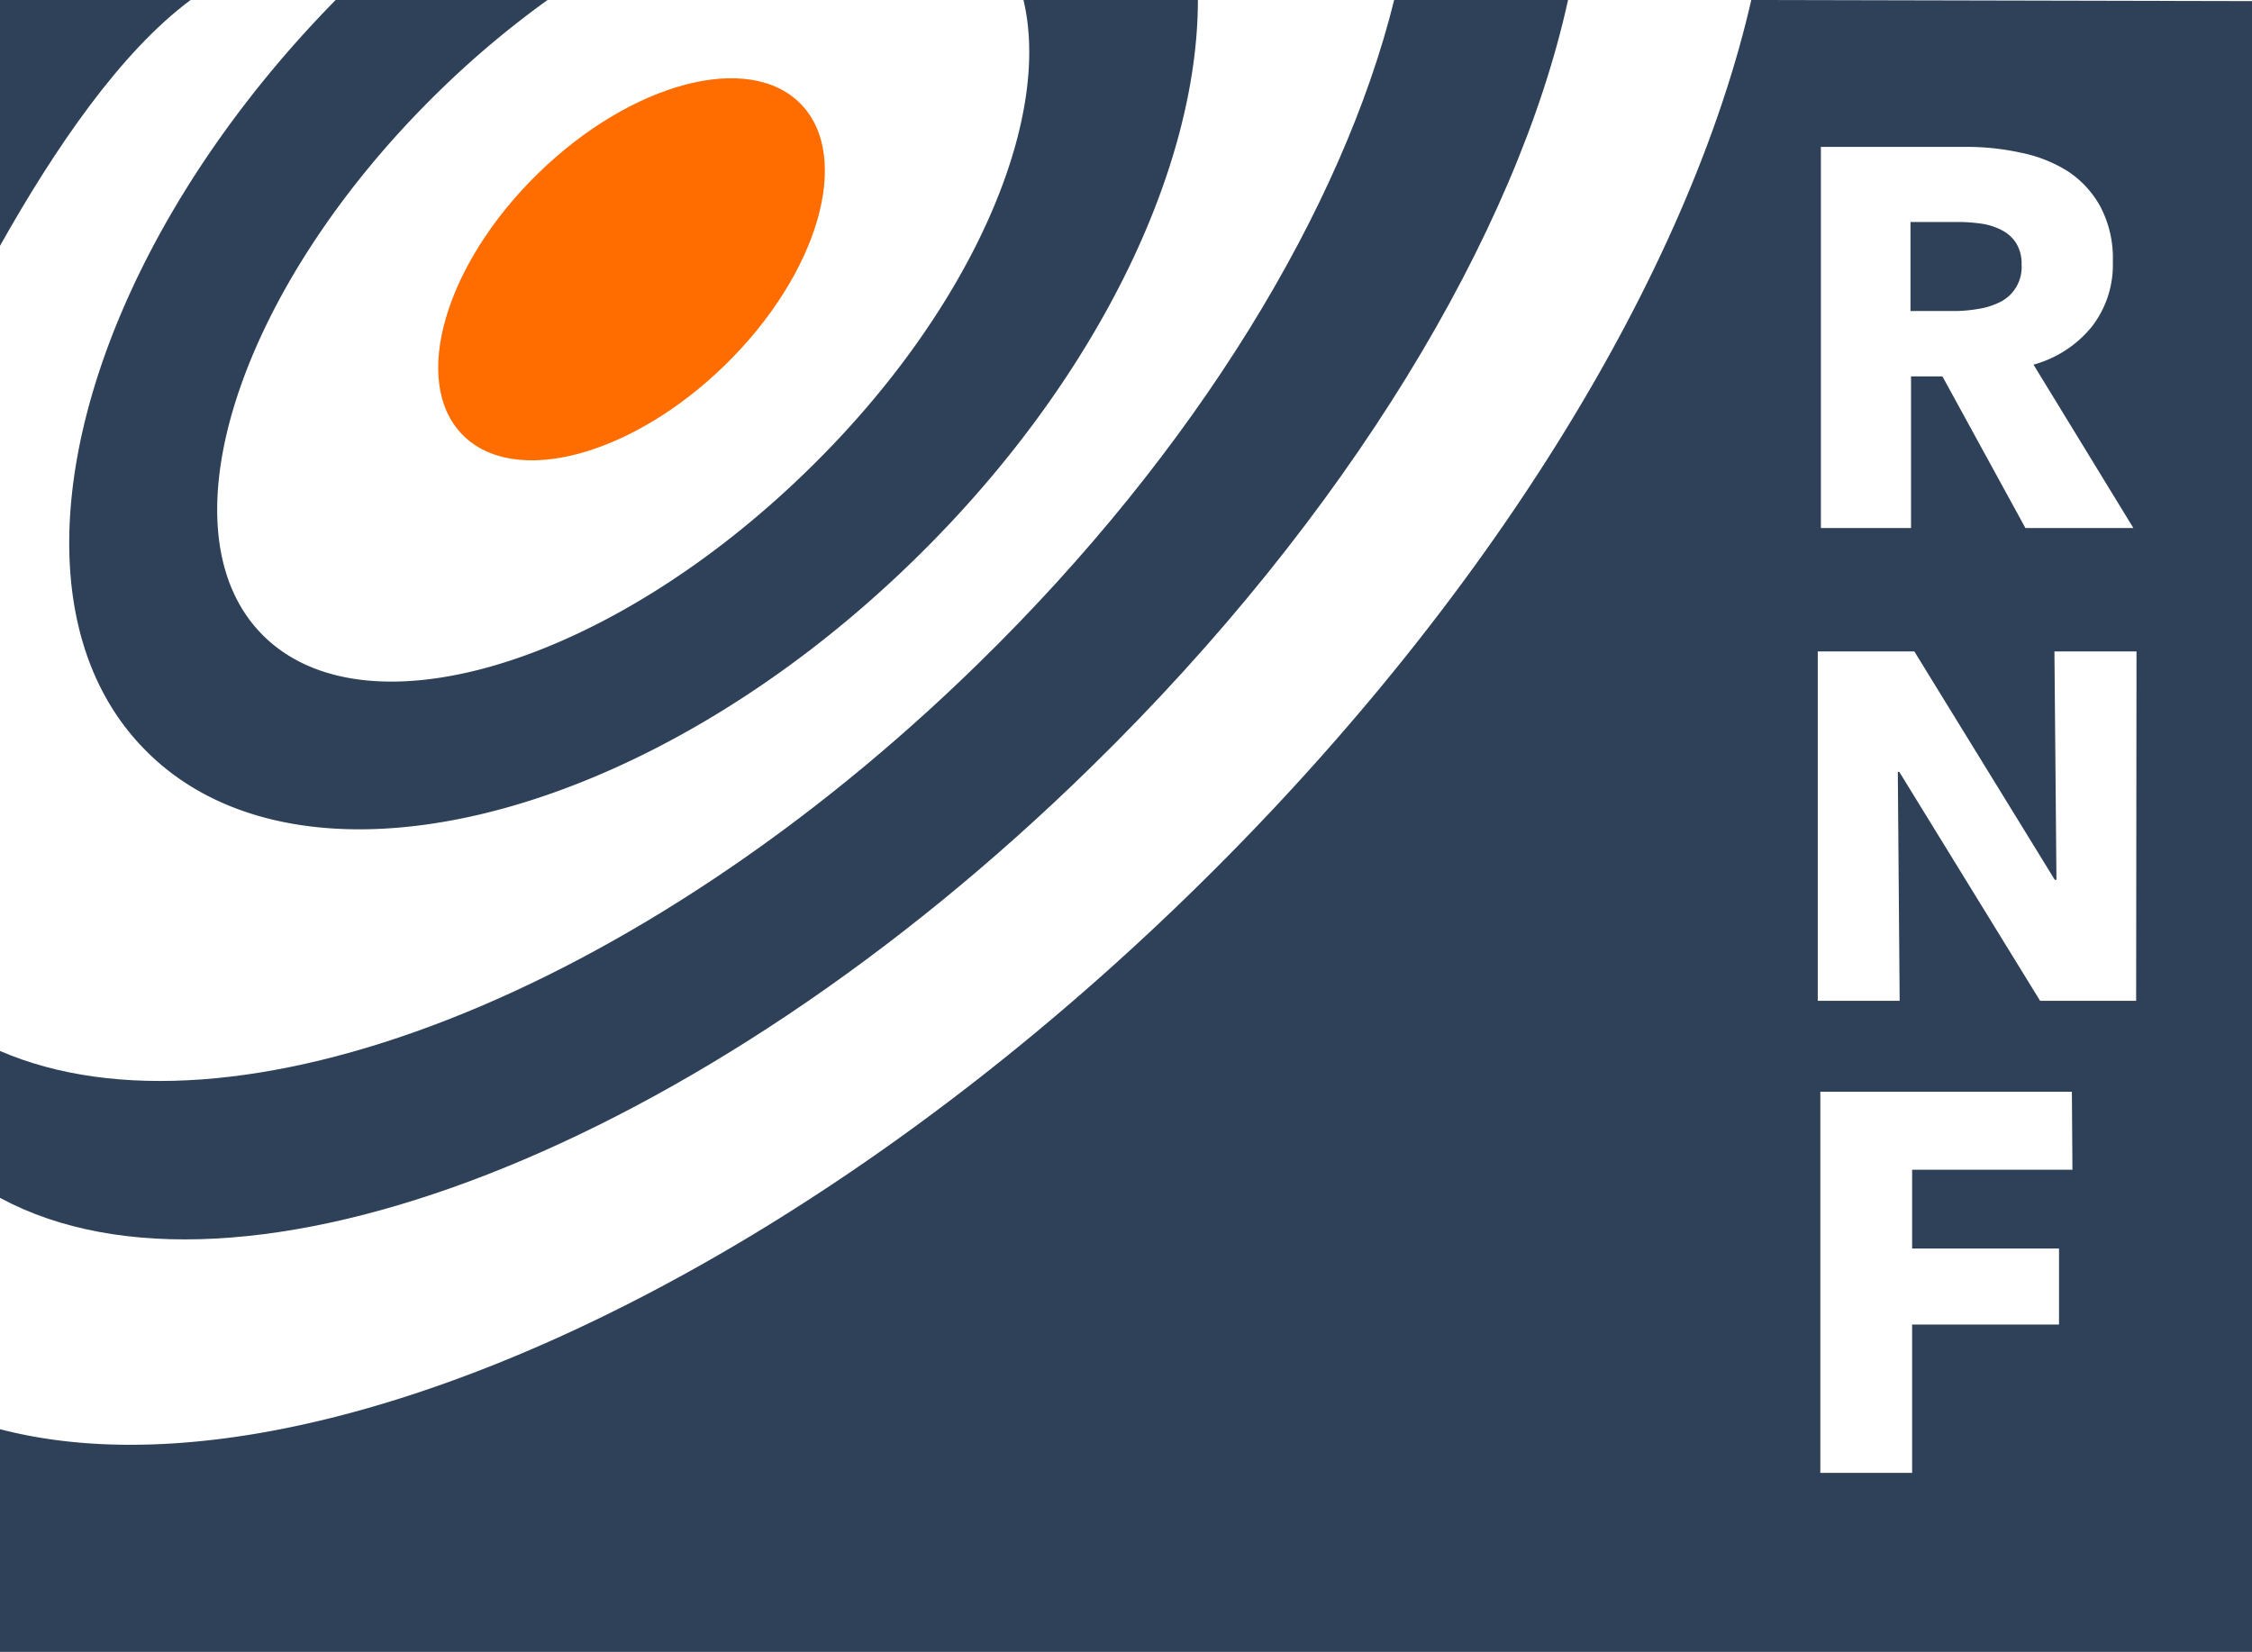
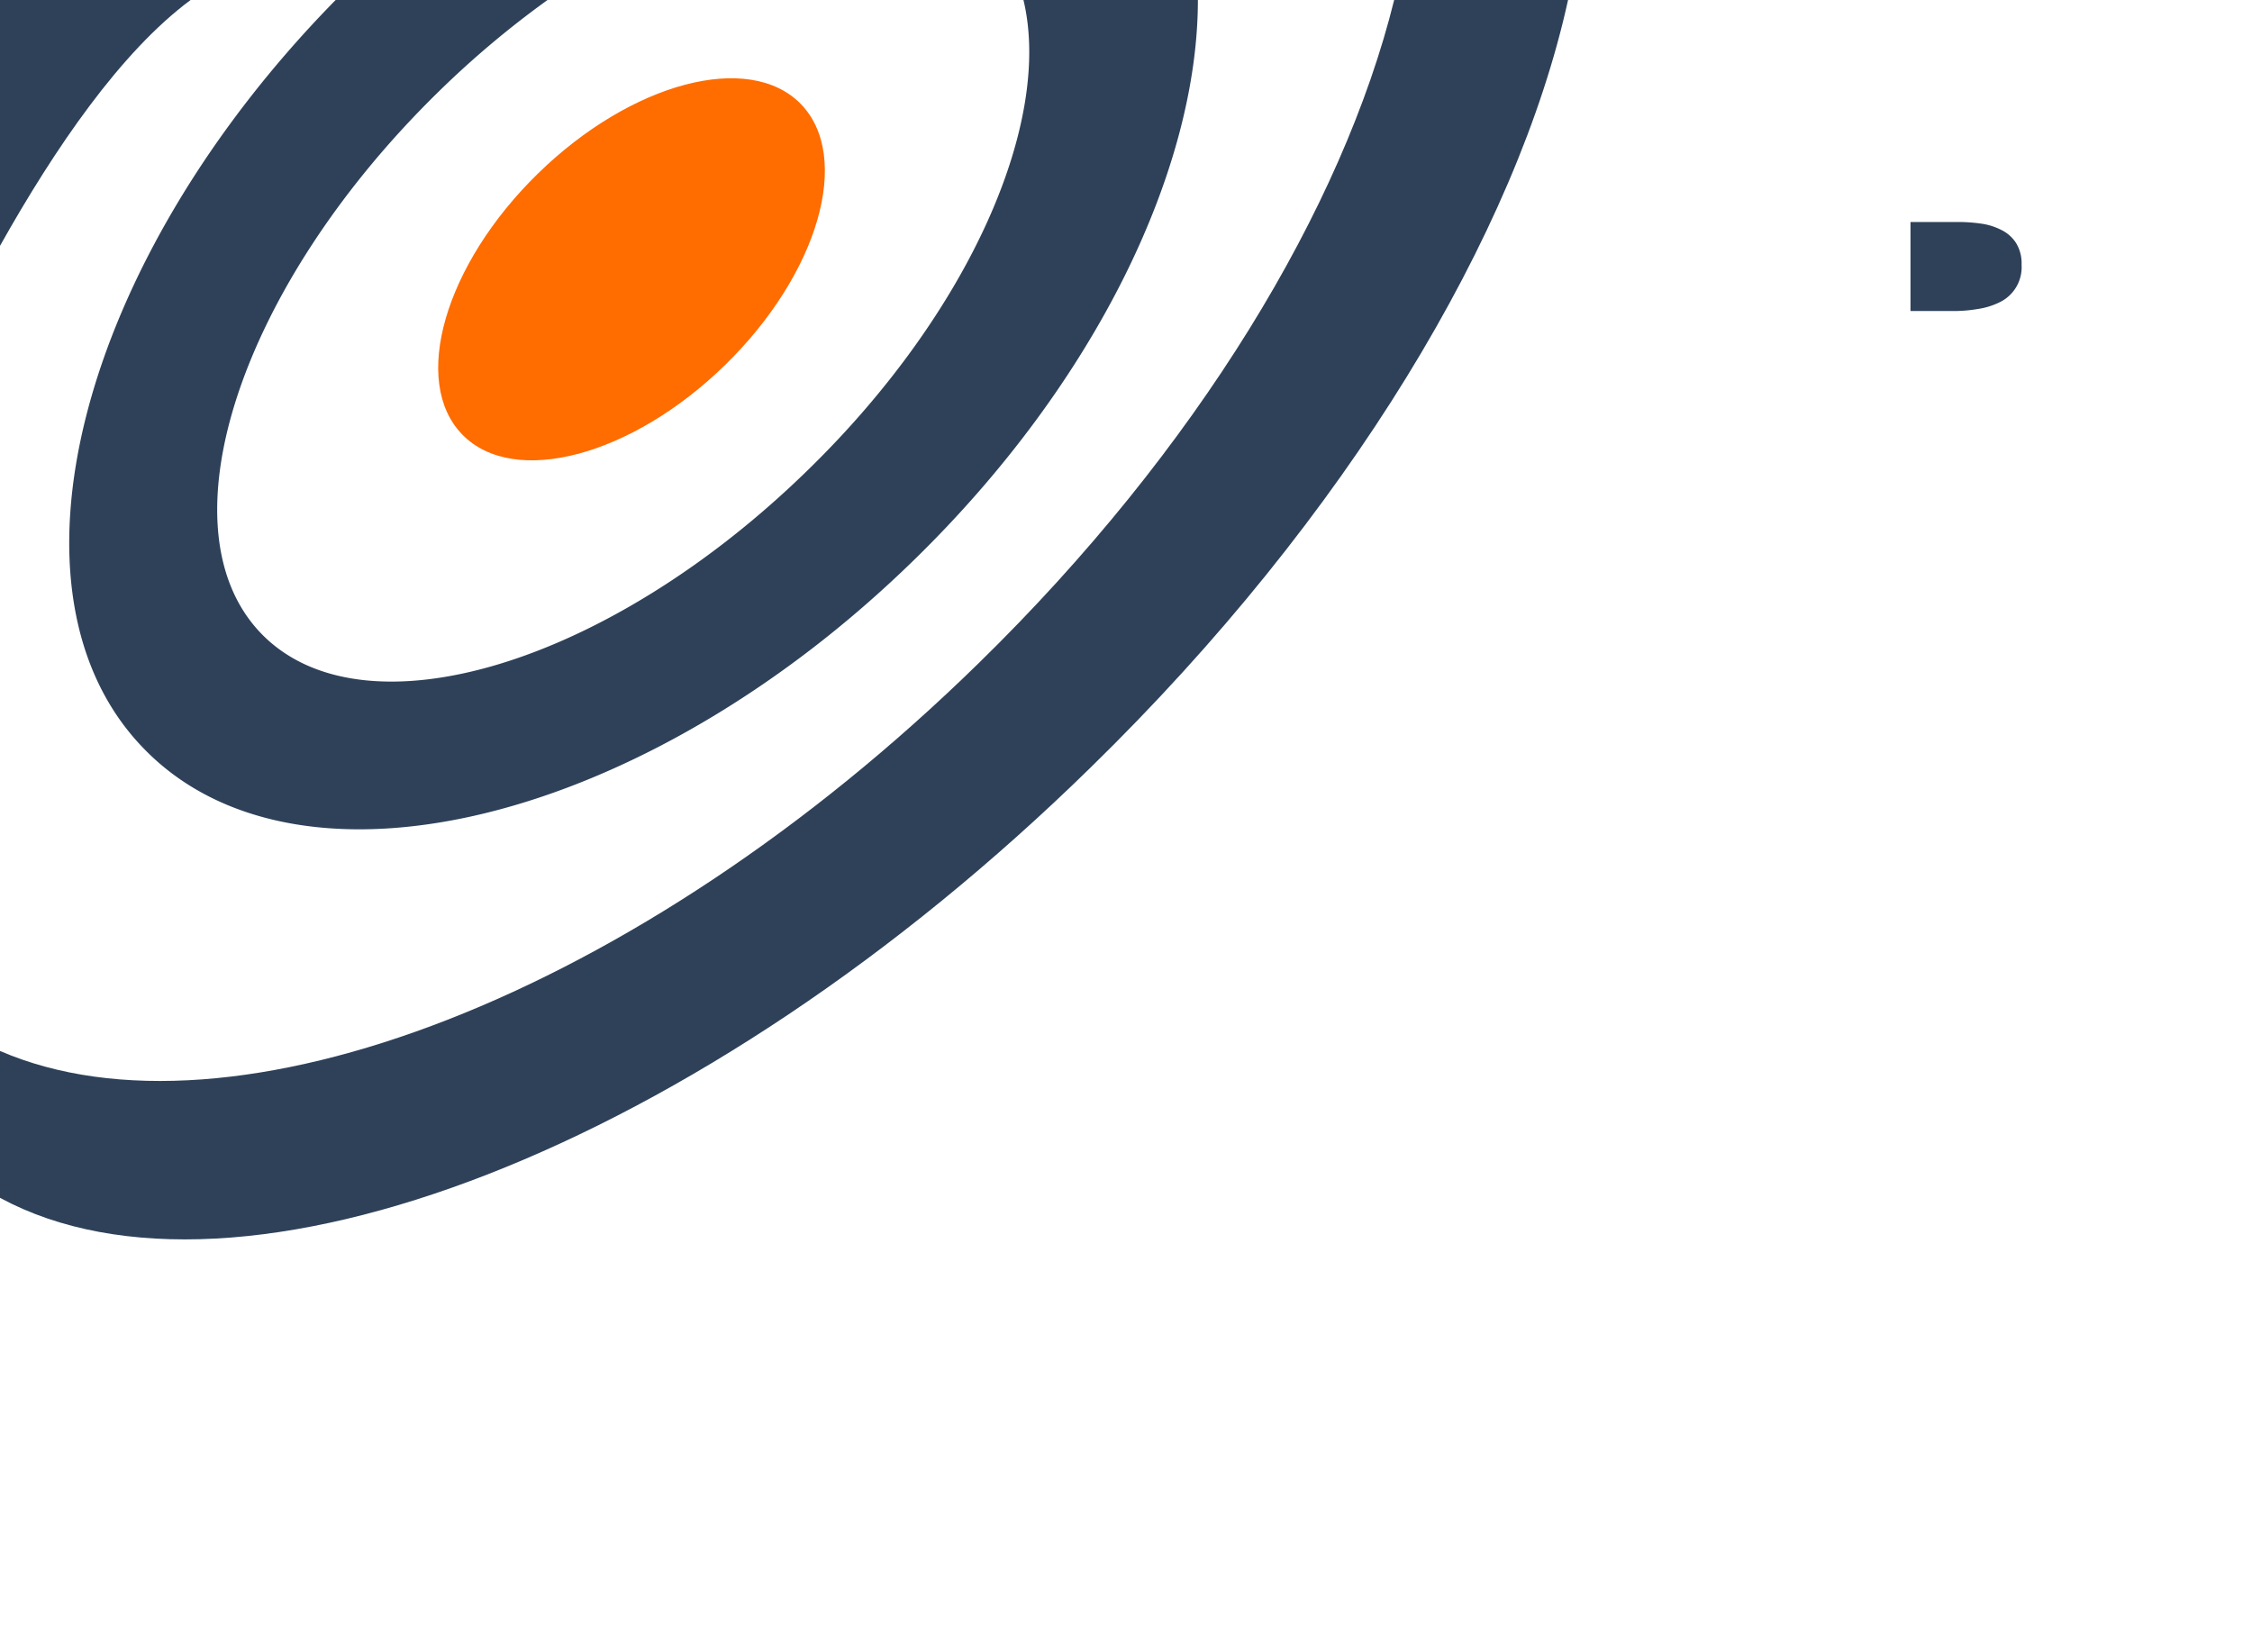
<svg xmlns="http://www.w3.org/2000/svg" viewBox="0 0 122.65 89.97">
  <defs>
    <style>.cls-1{fill:#ff6c00;}.cls-2{fill:#2e4159;}</style>
  </defs>
  <g id="Layer_2" data-name="Layer 2">
    <g id="Layer_1-2" data-name="Layer 1">
      <g id="Group_70" data-name="Group 70">
        <path id="Path_80" data-name="Path 80" class="cls-1" d="M43.61,5.66C40.8,2.79,34.39,4.48,29.3,9.45s-6.93,11.34-4.12,14.22,9.22,1.18,14.31-3.79S46.42,8.54,43.61,5.66" />
        <path id="Path_81" data-name="Path 81" class="cls-2" d="M65.24,0c0,9.2-5.53,20.8-15.42,30.46-14.7,14.38-33.5,19-41.95,10.35C-.42,32.36,4.27,14.27,18.28,0H29.82a51.45,51.45,0,0,0-5.94,5C13,15.64,8.7,28.86,14.26,34.54S33.13,36.22,44,25.6C52.83,17,57.33,6.64,55.74,0Z" />
        <path id="Path_82" data-name="Path 82" class="cls-2" d="M0,13.39C3,8.05,6.57,2.83,10.38,0H0Z" />
        <path id="Path_83" data-name="Path 83" class="cls-2" d="M85.4,0c-2.78,12.7-12,28.13-26,41.8C38.11,62.65,12.93,72.23,0,65.24v-8c12.55,5.43,34.7-2.93,53.28-21.1C65.2,24.5,73.13,11.31,75.93,0Z" />
        <g id="Group_69" data-name="Group 69">
          <path id="Path_84" data-name="Path 84" class="cls-2" d="M107.71,16.83a4,4,0,0,0,1.18-.36,2.12,2.12,0,0,0,1.21-2.06,2.08,2.08,0,0,0-.31-1.19,2,2,0,0,0-.8-.7,3.46,3.46,0,0,0-1.09-.34,9.22,9.22,0,0,0-1.17-.09h-2.68v4.85h2.39A7.69,7.69,0,0,0,107.71,16.83Z" />
-           <path id="Path_85" data-name="Path 85" class="cls-2" d="M95.38,0C92,14.76,81.23,32.63,65,48.49,42.29,70.68,15.92,82,0,77.84V90H122.65V.06Zm3.79,8h7.94a13.67,13.67,0,0,1,2.92.31,7.63,7.63,0,0,1,2.56,1,5.4,5.4,0,0,1,1.8,1.94,6,6,0,0,1,.68,3,5.48,5.48,0,0,1-1.15,3.55,6.2,6.2,0,0,1-3.17,2.06l5.44,8.9h-5.88l-4.52-8.26h-1.71v8.26H99.17Zm13.7,55.71h-8.73V68h8v4.14h-8v8.08h-5V59.46h13.7Zm3.47-9.2h-5.23l-7.67-12.47h-.08l.1,12.47H99V35.48h5.26l7.65,12.44H112l-.11-12.44h4.47Z" />
        </g>
      </g>
    </g>
  </g>
</svg>